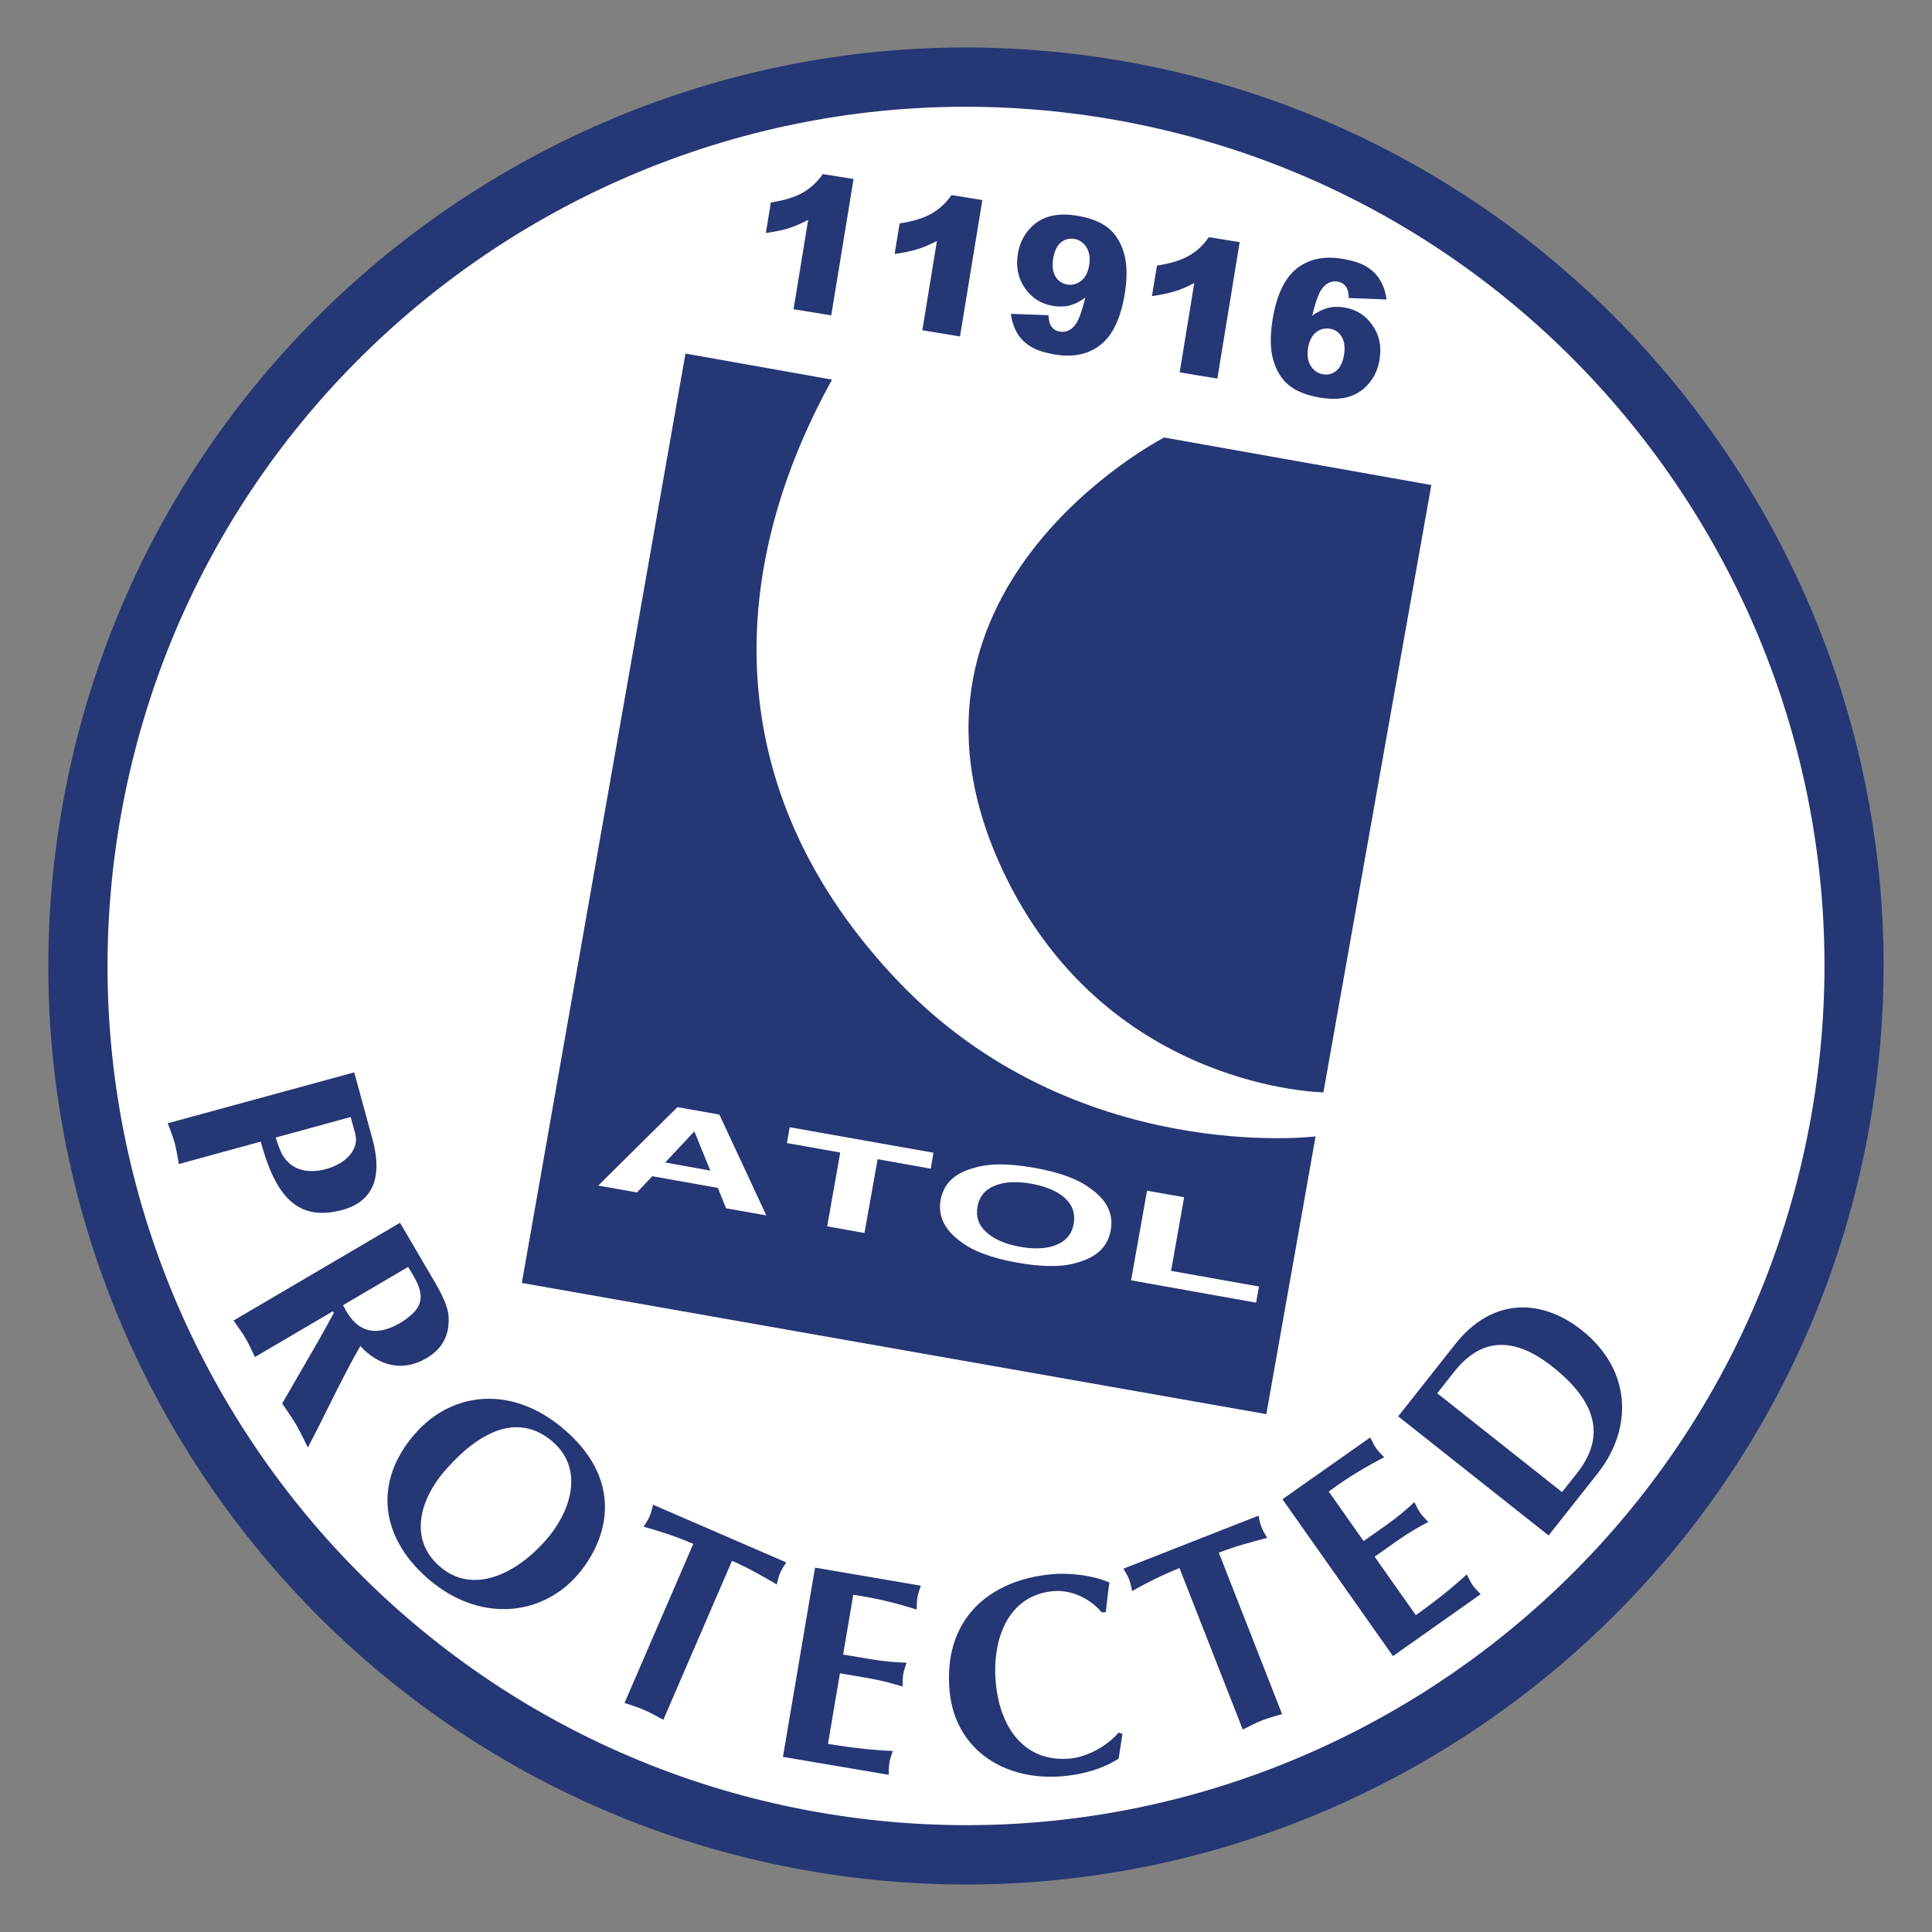
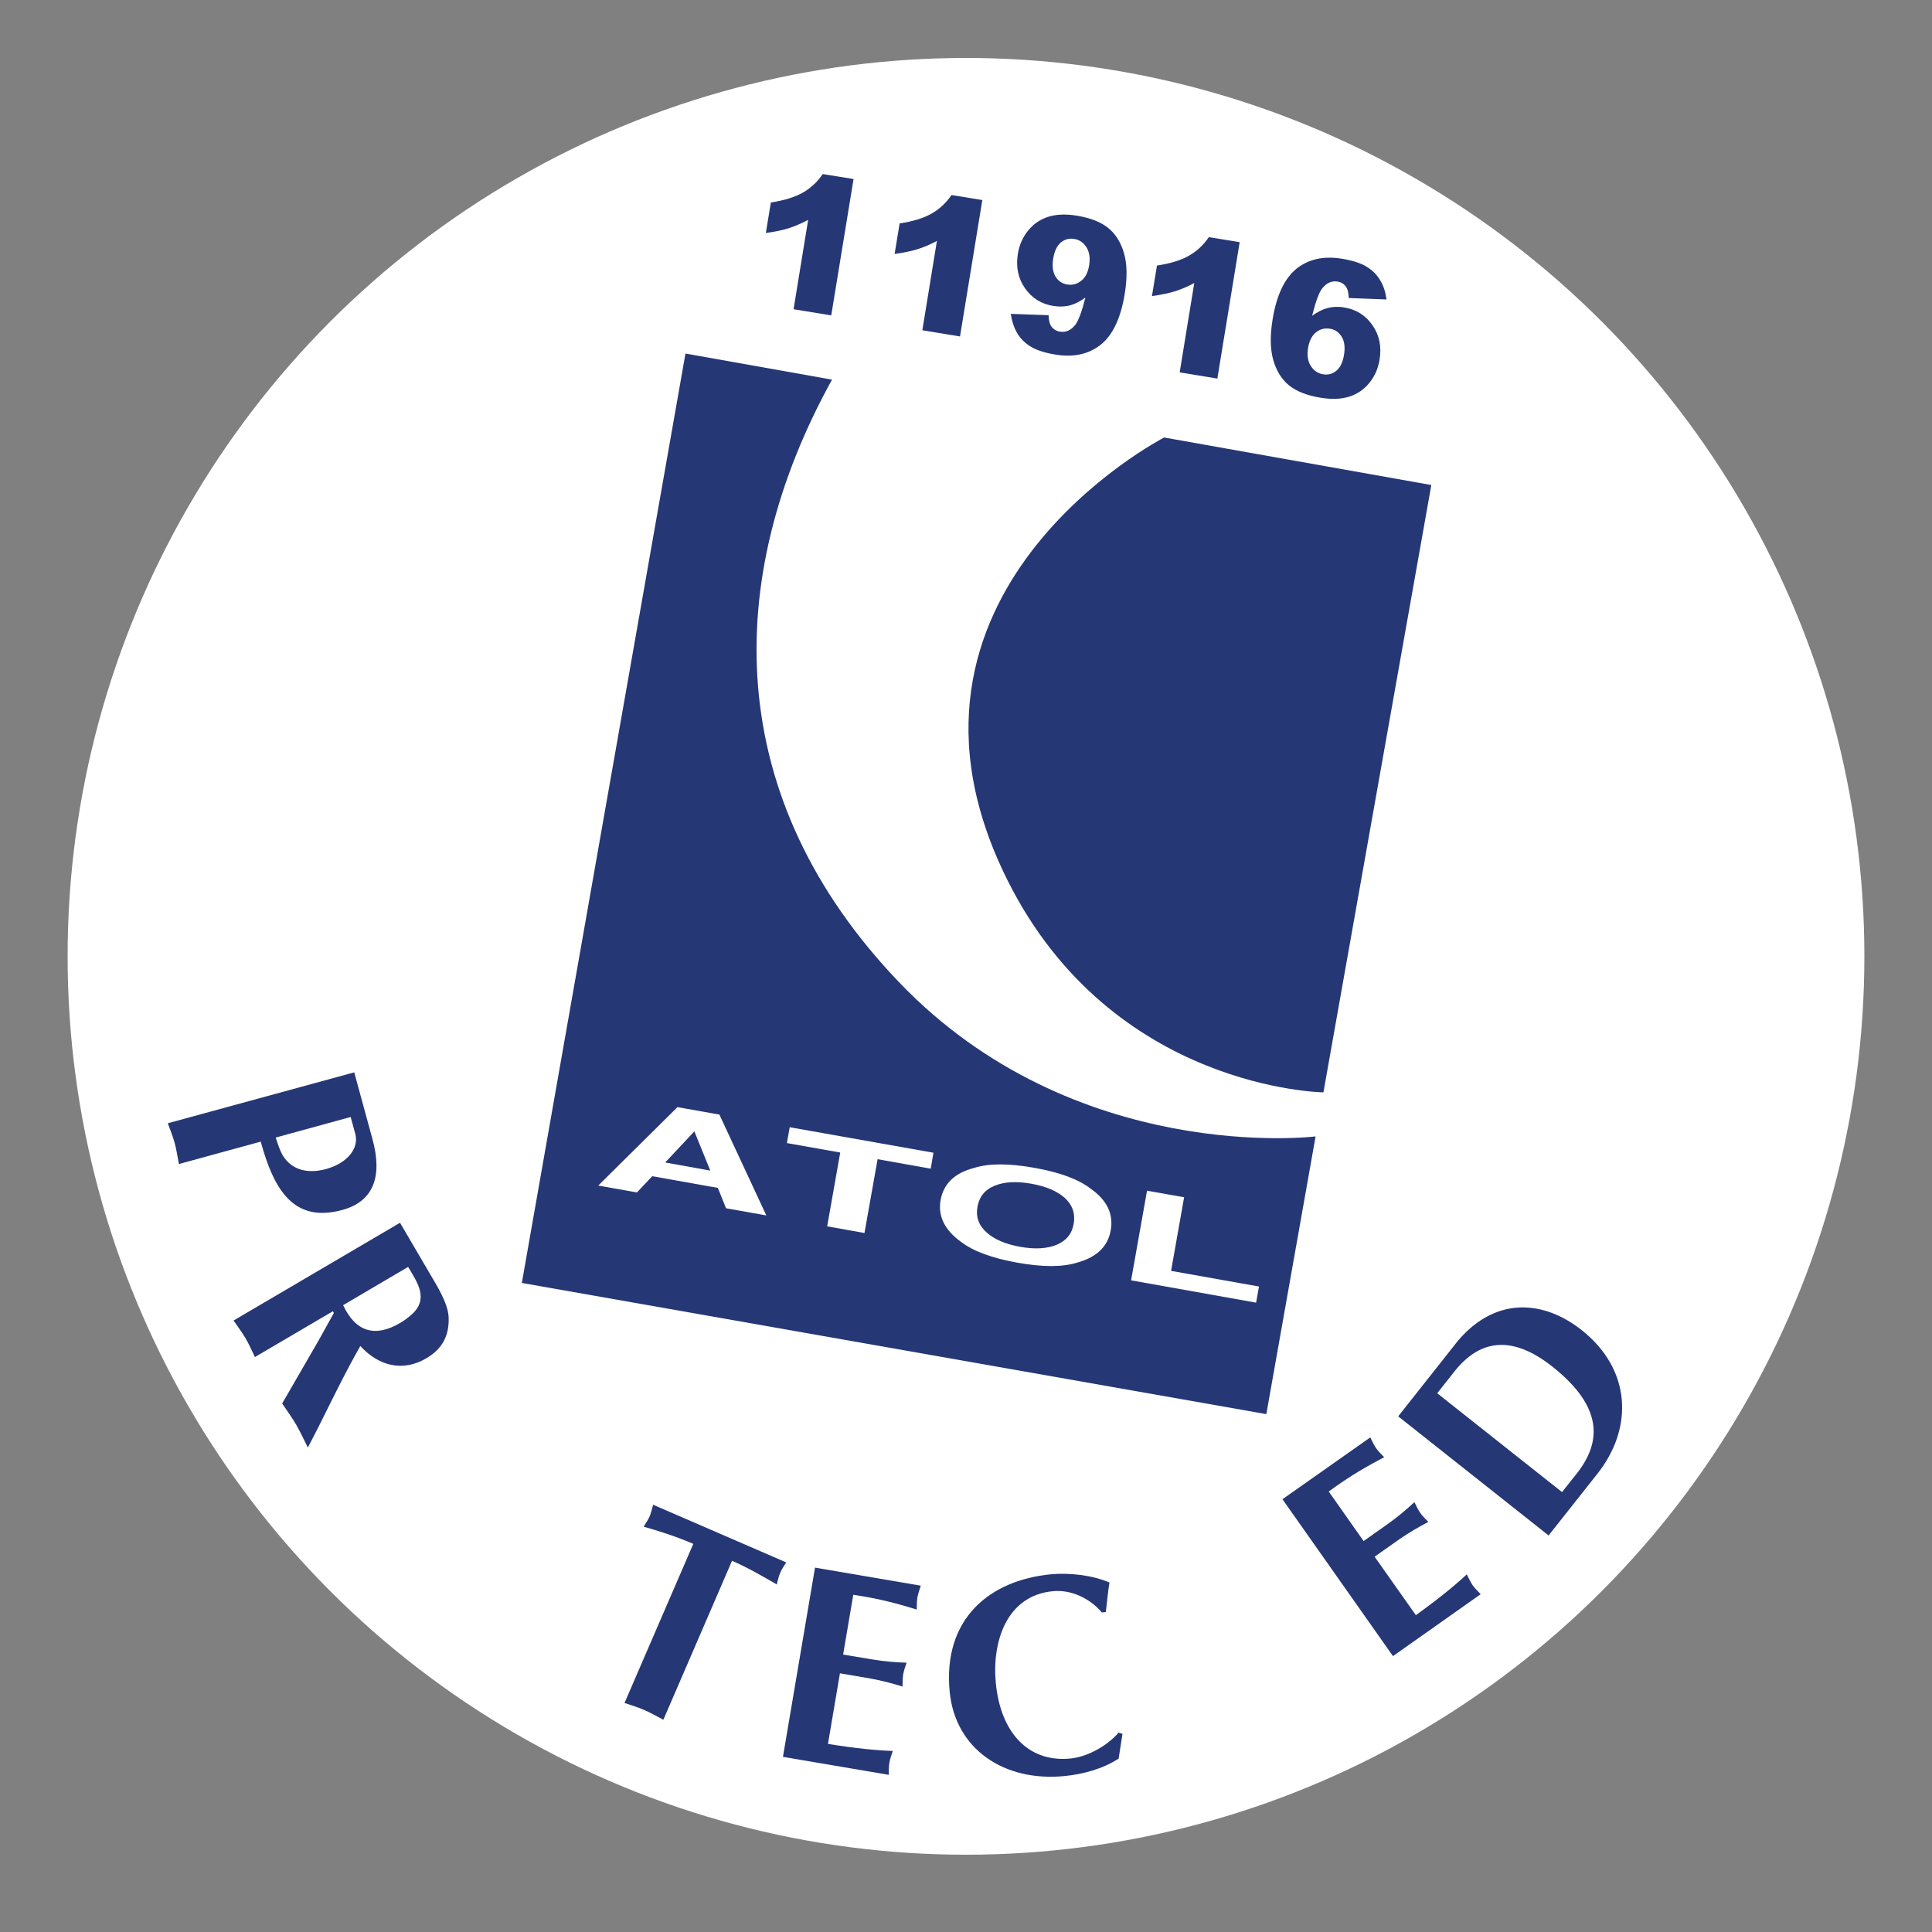
<svg xmlns="http://www.w3.org/2000/svg" width="200" height="200" viewBox="0 0 200 200" fill="none">
  <rect x="0" y="0" width="200" height="200" fill="#808080" stroke="none" />
  <circle cx="100" cy="99" r="93" fill="white" />
  <path d="M137 113.08C137 113.08 115.17 112.8 104.33 91.19C89.35 61.33 120.51 45.29 120.51 45.29L148.17 50.21L137 113.08Z" fill="#253775" />
  <path d="M106.77 122.54C105.25 122.27 103.98 122.33 102.98 122.74C101.97 123.14 101.38 123.87 101.19 124.91C101 125.95 101.31 126.85 102.12 127.57C102.92 128.3 104.09 128.8 105.61 129.07C107.13 129.34 108.39 129.27 109.38 128.86C110.38 128.45 110.97 127.72 111.15 126.68C111.33 125.64 111.03 124.75 110.24 124.02C109.45 123.31 108.29 122.81 106.77 122.54Z" fill="#253775" />
  <path d="M68.86 120.34L73.53 121.18L71.88 117.12L68.86 120.34Z" fill="#253775" />
  <path d="M93.06 101.67C74.84 82.62 74.7 60 86.13 39.3L70.96 36.6L54.02 132.81L131.09 146.39L136.19 117.64C136.19 117.65 111.28 120.7 93.06 101.67ZM75.16 125.08L74.31 122.97L67.52 121.76L65.94 123.44L61.93 122.73L70.13 114.61L74.47 115.38L79.33 125.82L75.16 125.08ZM96.35 120.98L90.85 120L89.49 127.64L85.63 126.95L86.98 119.31L81.46 118.33L81.75 116.69L96.63 119.33L96.35 120.98ZM114.98 127.37C114.69 129.03 113.53 130.15 111.52 130.7C110 131.18 107.94 131.18 105.31 130.71C102.69 130.24 100.75 129.53 99.49 128.56C97.79 127.34 97.08 125.9 97.37 124.23C97.68 122.53 98.83 121.42 100.85 120.9C102.36 120.42 104.44 120.42 107.06 120.89C109.68 121.35 111.63 122.07 112.89 123.04C114.59 124.23 115.29 125.67 114.98 127.37ZM130.03 134.85L117.09 132.54L118.74 123.26L122.58 123.94L121.23 131.56L130.33 133.18L130.03 134.85Z" fill="#253775" />
-   <path d="M84.57 187.58C36.32 179.06 3.98 132.84 12.49 84.55C21 36.26 67.18 3.9 115.43 12.41C163.68 20.93 196.02 67.14 187.51 115.44C179 163.73 132.82 196.1 84.57 187.58ZM6.45 83.49C-2.64 135.12 31.92 184.52 83.5 193.63C135.08 202.73 184.44 168.13 193.54 116.51C194.52 110.95 194.99 105.42 194.99 99.95C194.99 54.71 162.51 14.5 116.49 6.37C64.91 -2.73 15.55 31.86 6.45 83.49Z" fill="#253775" />
  <path d="M28.54 117.76C28.74 118.37 28.94 119.01 29.24 119.56C30.25 121.25 32.03 121.49 33.75 121.02C36 120.4 37.18 118.84 36.78 117.38L36.3 115.63L28.54 117.76ZM18.52 120.5C18.38 119.78 18.28 119.05 18.09 118.35C17.9 117.64 17.62 116.97 17.37 116.28L36.67 111.01L38.56 117.93C39.63 121.84 38.63 124.38 35.45 125.25C30.44 126.62 28.38 123.25 26.99 118.18L18.52 120.5Z" fill="#253775" />
  <path d="M35.52 135.11C36.82 137.9 38.84 138.47 41.43 136.95C41.78 136.74 42.15 136.5 42.61 136.08C44.46 134.45 43.15 132.68 42.25 131.15L35.52 135.11ZM41.41 126.58L44.55 131.94C45.25 133.12 46.37 134.93 46.44 136.31C46.53 138.19 45.84 139.61 44.13 140.61C41.67 142.06 39.18 141.39 37.3 139.34C35.7 142.14 34.3 145.07 32.85 147.95L31.87 149.85C31.48 149.07 31.11 148.27 30.66 147.48C30.22 146.73 29.7 146.02 29.21 145.29L32.73 139.2C33.19 138.42 33.93 137.04 34.56 135.92L34.46 135.74L26.39 140.48C26.07 139.82 25.78 139.15 25.41 138.52C25.04 137.89 24.59 137.31 24.18 136.7L41.41 126.58Z" fill="#253775" />
-   <path d="M46.06 152.24C43.57 155.09 42.21 159.26 45.5 162.14C48.88 165.1 53.35 163.04 56.54 159.4C59.02 156.57 60.54 152.17 57.25 149.28C54.2 146.61 50.36 147.32 46.06 152.24ZM44.23 163.36C39.39 159.11 38.61 153.4 42.97 148.41C46.79 144.04 53.07 143.29 58.53 148.08C64.78 153.56 62.76 159.58 59.81 163.01C56.09 167.31 49.61 168.07 44.23 163.36Z" fill="#253775" />
  <path d="M68.67 178.03C68.02 177.69 67.39 177.32 66.72 177.03C66.05 176.73 65.34 176.53 64.65 176.29L71.77 159.82C69.87 159 68.1 158.46 66.63 158.04C66.84 157.69 67.09 157.35 67.26 156.95C67.42 156.57 67.5 156.16 67.61 155.77L81.39 161.74C81.17 162.09 80.93 162.43 80.77 162.81C80.59 163.21 80.52 163.62 80.41 164.02C78.91 163.15 77.41 162.28 75.78 161.57L68.67 178.03Z" fill="#253775" />
  <path d="M95.32 164.15C95.2 164.54 95.04 164.96 94.97 165.36C94.9 165.76 94.91 166.21 94.9 166.62C93.18 166.09 91.27 165.53 88.33 165.09L87.28 171.28L90.27 171.78C91.56 172 92.76 172.09 93.85 172.12C93.73 172.51 93.56 172.93 93.5 173.33C93.43 173.73 93.44 174.18 93.43 174.59C92.39 174.27 91.23 173.95 89.94 173.73L86.95 173.22L85.71 180.53C88.65 181 90.63 181.19 92.42 181.26C92.3 181.65 92.13 182.07 92.07 182.47C92 182.87 92.01 183.32 92 183.73L81.05 181.87L84.37 162.28L95.32 164.15Z" fill="#253775" />
  <path d="M116.2 179.49L115.8 182.05C114.15 183.12 112.12 183.67 110.17 183.86C103.96 184.46 98.89 181.09 98.31 175.13C97.58 167.55 102.47 163.58 108.79 162.97C110.71 162.79 113.08 163.06 114.85 163.82C114.68 164.83 114.61 165.84 114.47 166.88L114.06 166.92C112.83 165.46 110.87 164.53 108.99 164.72C104.17 165.18 102.67 169.99 103.09 174.26C103.57 179.23 106.35 182.48 110.81 182.04C112.61 181.86 114.61 180.73 115.8 179.36L116.2 179.49Z" fill="#253775" />
-   <path d="M132.72 177.44C132.02 177.65 131.31 177.84 130.63 178.1C129.95 178.37 129.31 178.72 128.65 179.04L122.1 162.33C120.17 163.09 118.54 163.95 117.2 164.7C117.1 164.3 117.04 163.88 116.88 163.48C116.73 163.1 116.5 162.75 116.3 162.39L130.28 156.9C130.37 157.3 130.44 157.71 130.59 158.09C130.75 158.5 130.98 158.85 131.18 159.2C129.51 159.64 127.83 160.08 126.17 160.73L132.72 177.44Z" fill="#253775" />
  <path d="M141.85 148.8C142.04 149.17 142.22 149.58 142.45 149.91C142.68 150.25 143.01 150.55 143.29 150.85C141.7 151.69 139.95 152.64 137.55 154.4L141.16 159.53L143.64 157.78C144.71 157.02 145.62 156.24 146.42 155.5C146.6 155.87 146.79 156.28 147.02 156.61C147.25 156.95 147.58 157.25 147.86 157.55C146.9 158.05 145.85 158.65 144.78 159.4L142.3 161.15L146.57 167.2C148.98 165.46 150.52 164.2 151.84 162.98C152.03 163.35 152.21 163.75 152.44 164.09C152.67 164.43 153 164.73 153.28 165.03L144.2 171.44L132.76 155.2L141.85 148.8Z" fill="#253775" />
  <path d="M161.7 154.46L163.24 152.52C165.73 149.36 166.06 145.71 160.7 141.47C156.4 138.07 153.1 138.76 150.55 141.99L148.78 144.23L161.7 154.46ZM150.93 138.79C154.98 134.04 159.98 134.72 163.73 137.69C168.9 141.78 169.09 147.84 165.38 152.54L160.31 158.95L144.74 146.62L150.93 138.79Z" fill="#253775" />
  <path d="M88.36 18.53L86.05 32.65L82.15 32.01L83.66 22.76C82.95 23.14 82.28 23.42 81.64 23.63C81 23.83 80.21 23.99 79.28 24.12L79.8 20.96C81.18 20.75 82.28 20.41 83.11 19.94C83.93 19.47 84.62 18.83 85.17 18.02L88.36 18.53Z" fill="#253775" />
  <path d="M101.69 20.71L99.38 34.83L95.48 34.19L96.99 24.94C96.28 25.32 95.61 25.6 94.97 25.8C94.33 26 93.54 26.16 92.61 26.29L93.13 23.13C94.51 22.92 95.61 22.58 96.44 22.11C97.26 21.64 97.95 21 98.5 20.19L101.69 20.71Z" fill="#253775" />
  <path d="M104.64 32.49L108.55 32.63C108.56 33.18 108.67 33.59 108.88 33.85C109.08 34.11 109.36 34.27 109.71 34.33C110.33 34.43 110.86 34.2 111.31 33.63C111.64 33.21 111.99 32.27 112.36 30.8C111.82 31.2 111.29 31.47 110.77 31.61C110.25 31.75 109.67 31.77 109.03 31.67C107.79 31.47 106.81 30.85 106.1 29.83C105.39 28.81 105.15 27.62 105.37 26.27C105.52 25.35 105.88 24.54 106.44 23.86C107 23.17 107.69 22.7 108.52 22.44C109.35 22.18 110.34 22.14 111.49 22.33C112.88 22.56 113.95 22.98 114.71 23.59C115.47 24.2 116.02 25.07 116.35 26.19C116.68 27.31 116.71 28.72 116.43 30.43C116.02 32.94 115.19 34.69 113.95 35.68C112.7 36.67 111.15 37.01 109.28 36.71C108.18 36.53 107.33 36.26 106.73 35.9C106.13 35.54 105.66 35.08 105.32 34.52C104.97 33.93 104.75 33.26 104.64 32.49ZM112.75 27.46C112.87 26.71 112.78 26.09 112.47 25.6C112.16 25.11 111.74 24.82 111.19 24.73C110.68 24.65 110.22 24.77 109.82 25.1C109.42 25.43 109.16 25.98 109.03 26.75C108.9 27.53 108.98 28.15 109.26 28.62C109.54 29.09 109.95 29.36 110.47 29.45C111.01 29.54 111.5 29.41 111.92 29.07C112.36 28.73 112.63 28.2 112.75 27.46Z" fill="#253775" />
  <path d="M128.33 25.07L126.02 39.19L122.12 38.55L123.63 29.3C122.92 29.68 122.25 29.96 121.61 30.16C120.97 30.36 120.18 30.52 119.25 30.65L119.77 27.49C121.15 27.28 122.26 26.94 123.08 26.47C123.9 26 124.59 25.36 125.14 24.55L128.33 25.07Z" fill="#253775" />
  <path d="M143.53 31L139.62 30.85C139.61 30.3 139.5 29.89 139.3 29.63C139.1 29.37 138.83 29.21 138.48 29.15C137.86 29.05 137.32 29.28 136.87 29.86C136.54 30.27 136.2 31.22 135.83 32.69C136.37 32.3 136.9 32.03 137.42 31.89C137.94 31.75 138.52 31.72 139.16 31.83C140.4 32.03 141.37 32.65 142.08 33.67C142.79 34.69 143.04 35.88 142.81 37.24C142.66 38.16 142.31 38.96 141.75 39.64C141.19 40.33 140.5 40.8 139.67 41.06C138.84 41.32 137.85 41.36 136.69 41.17C135.3 40.94 134.23 40.52 133.46 39.91C132.7 39.3 132.15 38.43 131.82 37.31C131.49 36.19 131.46 34.77 131.74 33.06C132.15 30.55 132.98 28.81 134.22 27.81C135.47 26.82 137.02 26.48 138.89 26.78C139.99 26.96 140.85 27.23 141.44 27.59C142.04 27.95 142.51 28.41 142.85 28.97C143.21 29.55 143.43 30.22 143.53 31ZM135.41 36.02C135.29 36.77 135.38 37.39 135.69 37.88C136 38.37 136.43 38.66 136.98 38.75C137.49 38.83 137.94 38.71 138.34 38.38C138.74 38.05 139.01 37.5 139.13 36.74C139.26 35.96 139.18 35.33 138.89 34.86C138.6 34.39 138.2 34.11 137.67 34.03C137.13 33.94 136.65 34.07 136.22 34.41C135.81 34.75 135.53 35.29 135.41 36.02Z" fill="#253775" />
</svg>